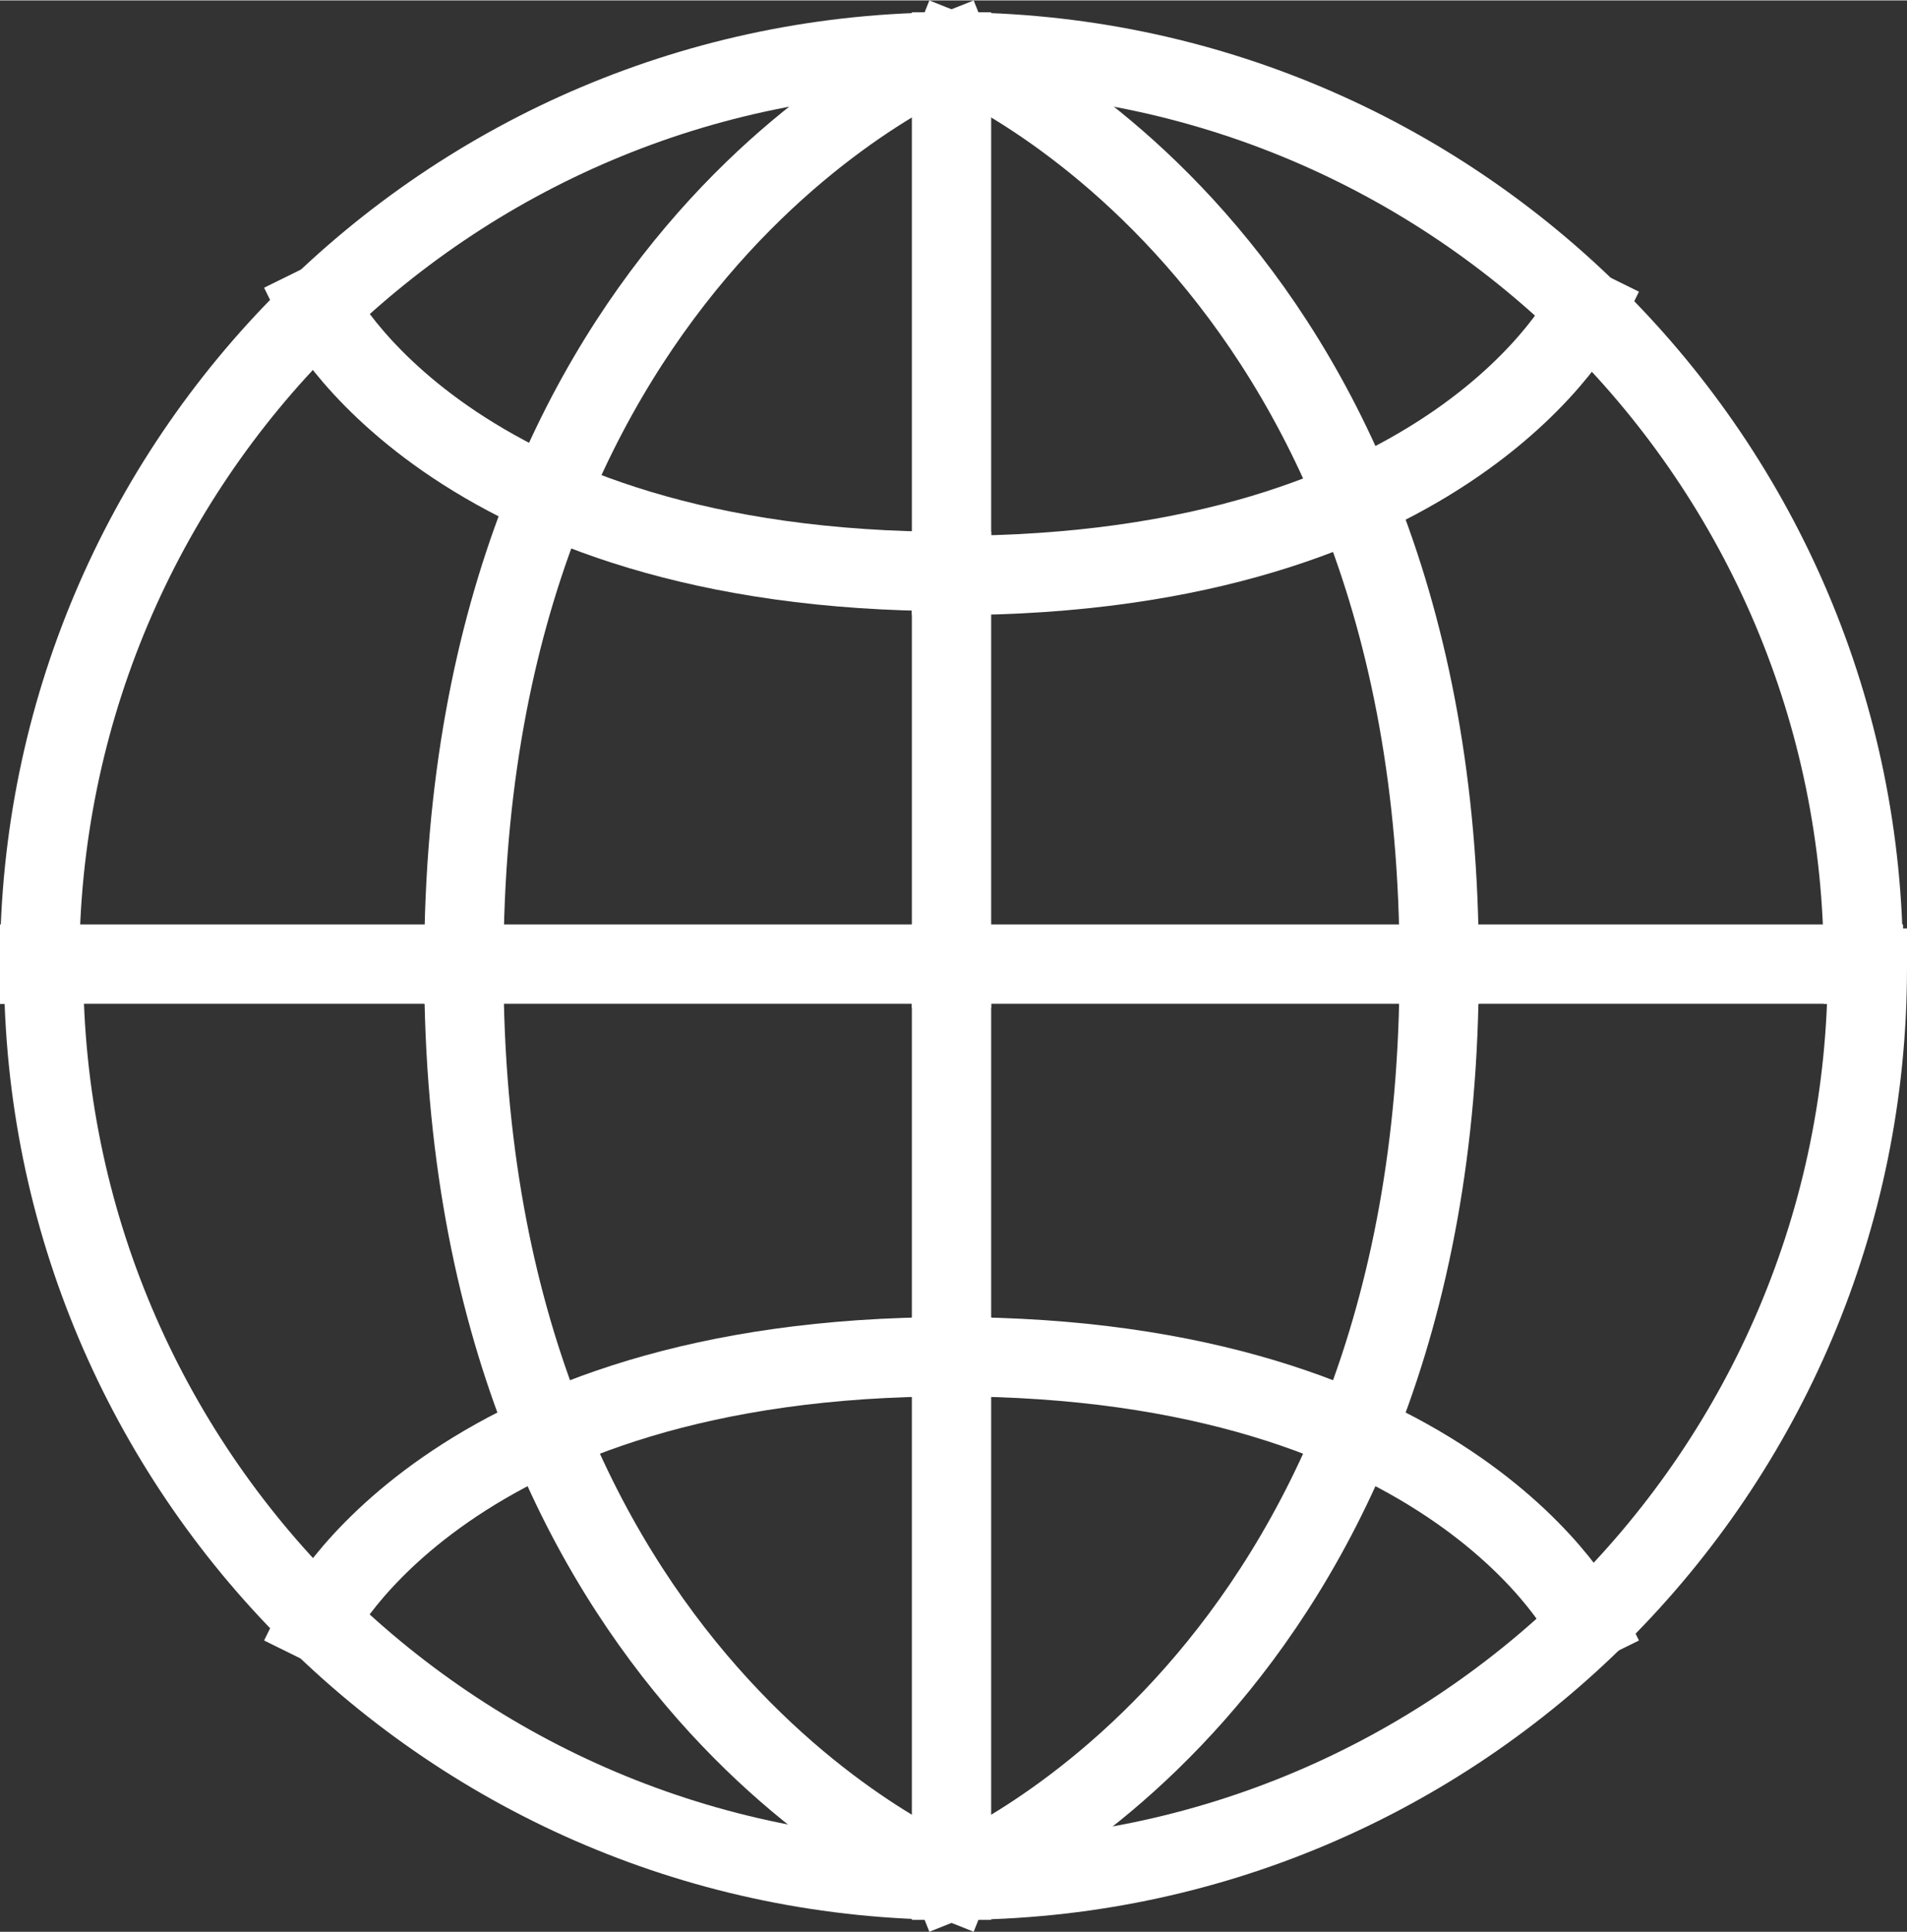
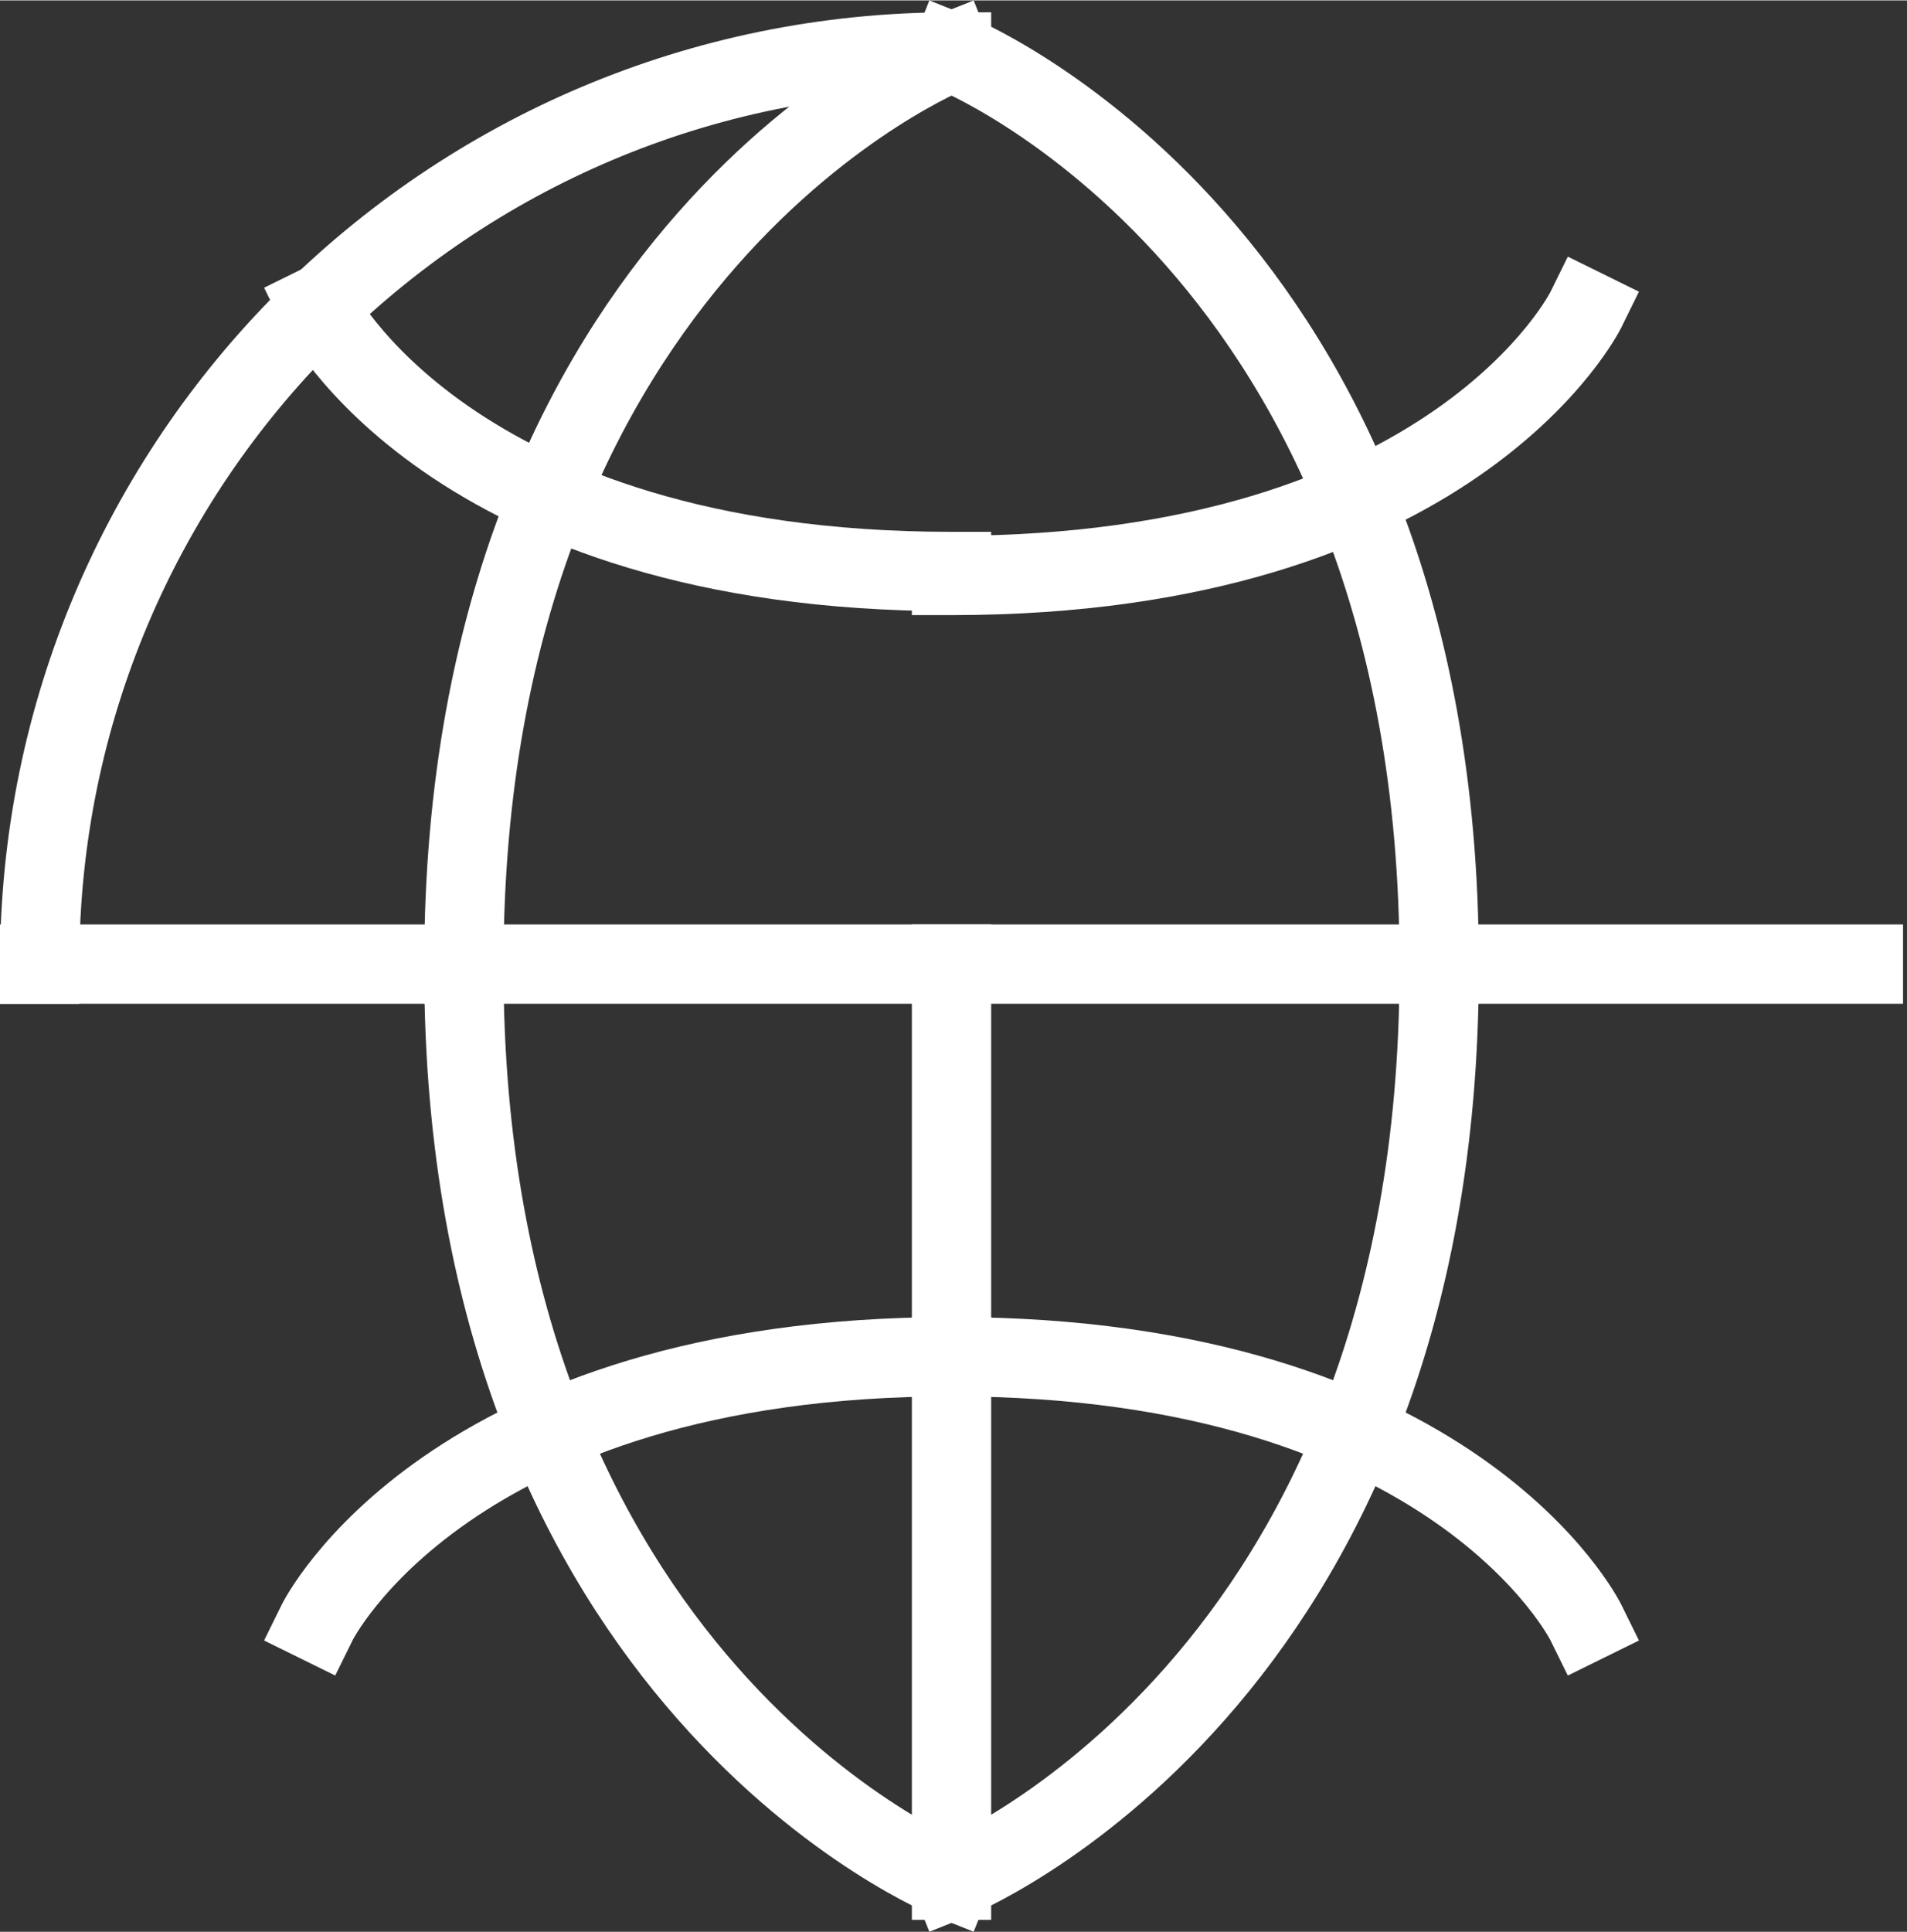
<svg xmlns="http://www.w3.org/2000/svg" version="1.1" id="Layer_1" x="0px" y="0px" width="48.06" height="48.68" viewBox="0 0 48.1 48.7" style="enable-background:new 0 0 48.1 48.7;" xml:space="preserve">
  <rect x="0" y="0" width="48.1" height="48.7" fill="#333333" stroke="none" />
  <style type="text/css">
	.st0{fill:none;stroke:#FFFFFF;stroke-width:2;stroke-linecap:square;stroke-miterlimit:10;}
</style>
  <g id="Icon" transform="translate(0.005 0)">
    <g id="Layer_1_00000045593420396838174000000007345656294607275954_" transform="translate(0.995 1.3)">
      <line id="Line_66" class="st0" x1="0" y1="23" x2="46" y2="23" />
-       <line id="Line_67" class="st0" x1="23" y1="0" x2="23" y2="23.1" />
-       <path id="Path_315" class="st0" d="M0,23C0,10.3,10.3,0,23,0s23,10.3,23,23" />
+       <path id="Path_315" class="st0" d="M0,23C0,10.3,10.3,0,23,0" />
      <path id="Path_316" class="st0" d="M23,0c0,0-12.3,4.9-12.3,23" />
      <path id="Path_317" class="st0" d="M23,0c0,0,12.3,4.9,12.3,23" />
      <path id="Path_318" class="st0" d="M23,13.1c-12.7,0-16-6.7-16-6.7" />
      <path id="Path_319" class="st0" d="M39,6.5c0,0-3.3,6.7-16,6.7" />
      <line id="Line_68" class="st0" x1="23" y1="46.1" x2="23" y2="23" />
-       <path id="Path_320" class="st0" d="M46.1,23.1c0,12.7-10.3,23-23,23c-12.7,0-23-10.3-23-23c0,0,0,0,0,0" />
      <path id="Path_321" class="st0" d="M23,46.1c0,0,12.3-4.9,12.3-23" />
      <path id="Path_322" class="st0" d="M23,46.1c0,0-12.3-4.9-12.3-23" />
      <path id="Path_323" class="st0" d="M39,39.6c0,0-3.3-6.7-16-6.7" />
      <path id="Path_324" class="st0" d="M7,39.6c0,0,3.3-6.7,16-6.7" />
    </g>
  </g>
</svg>